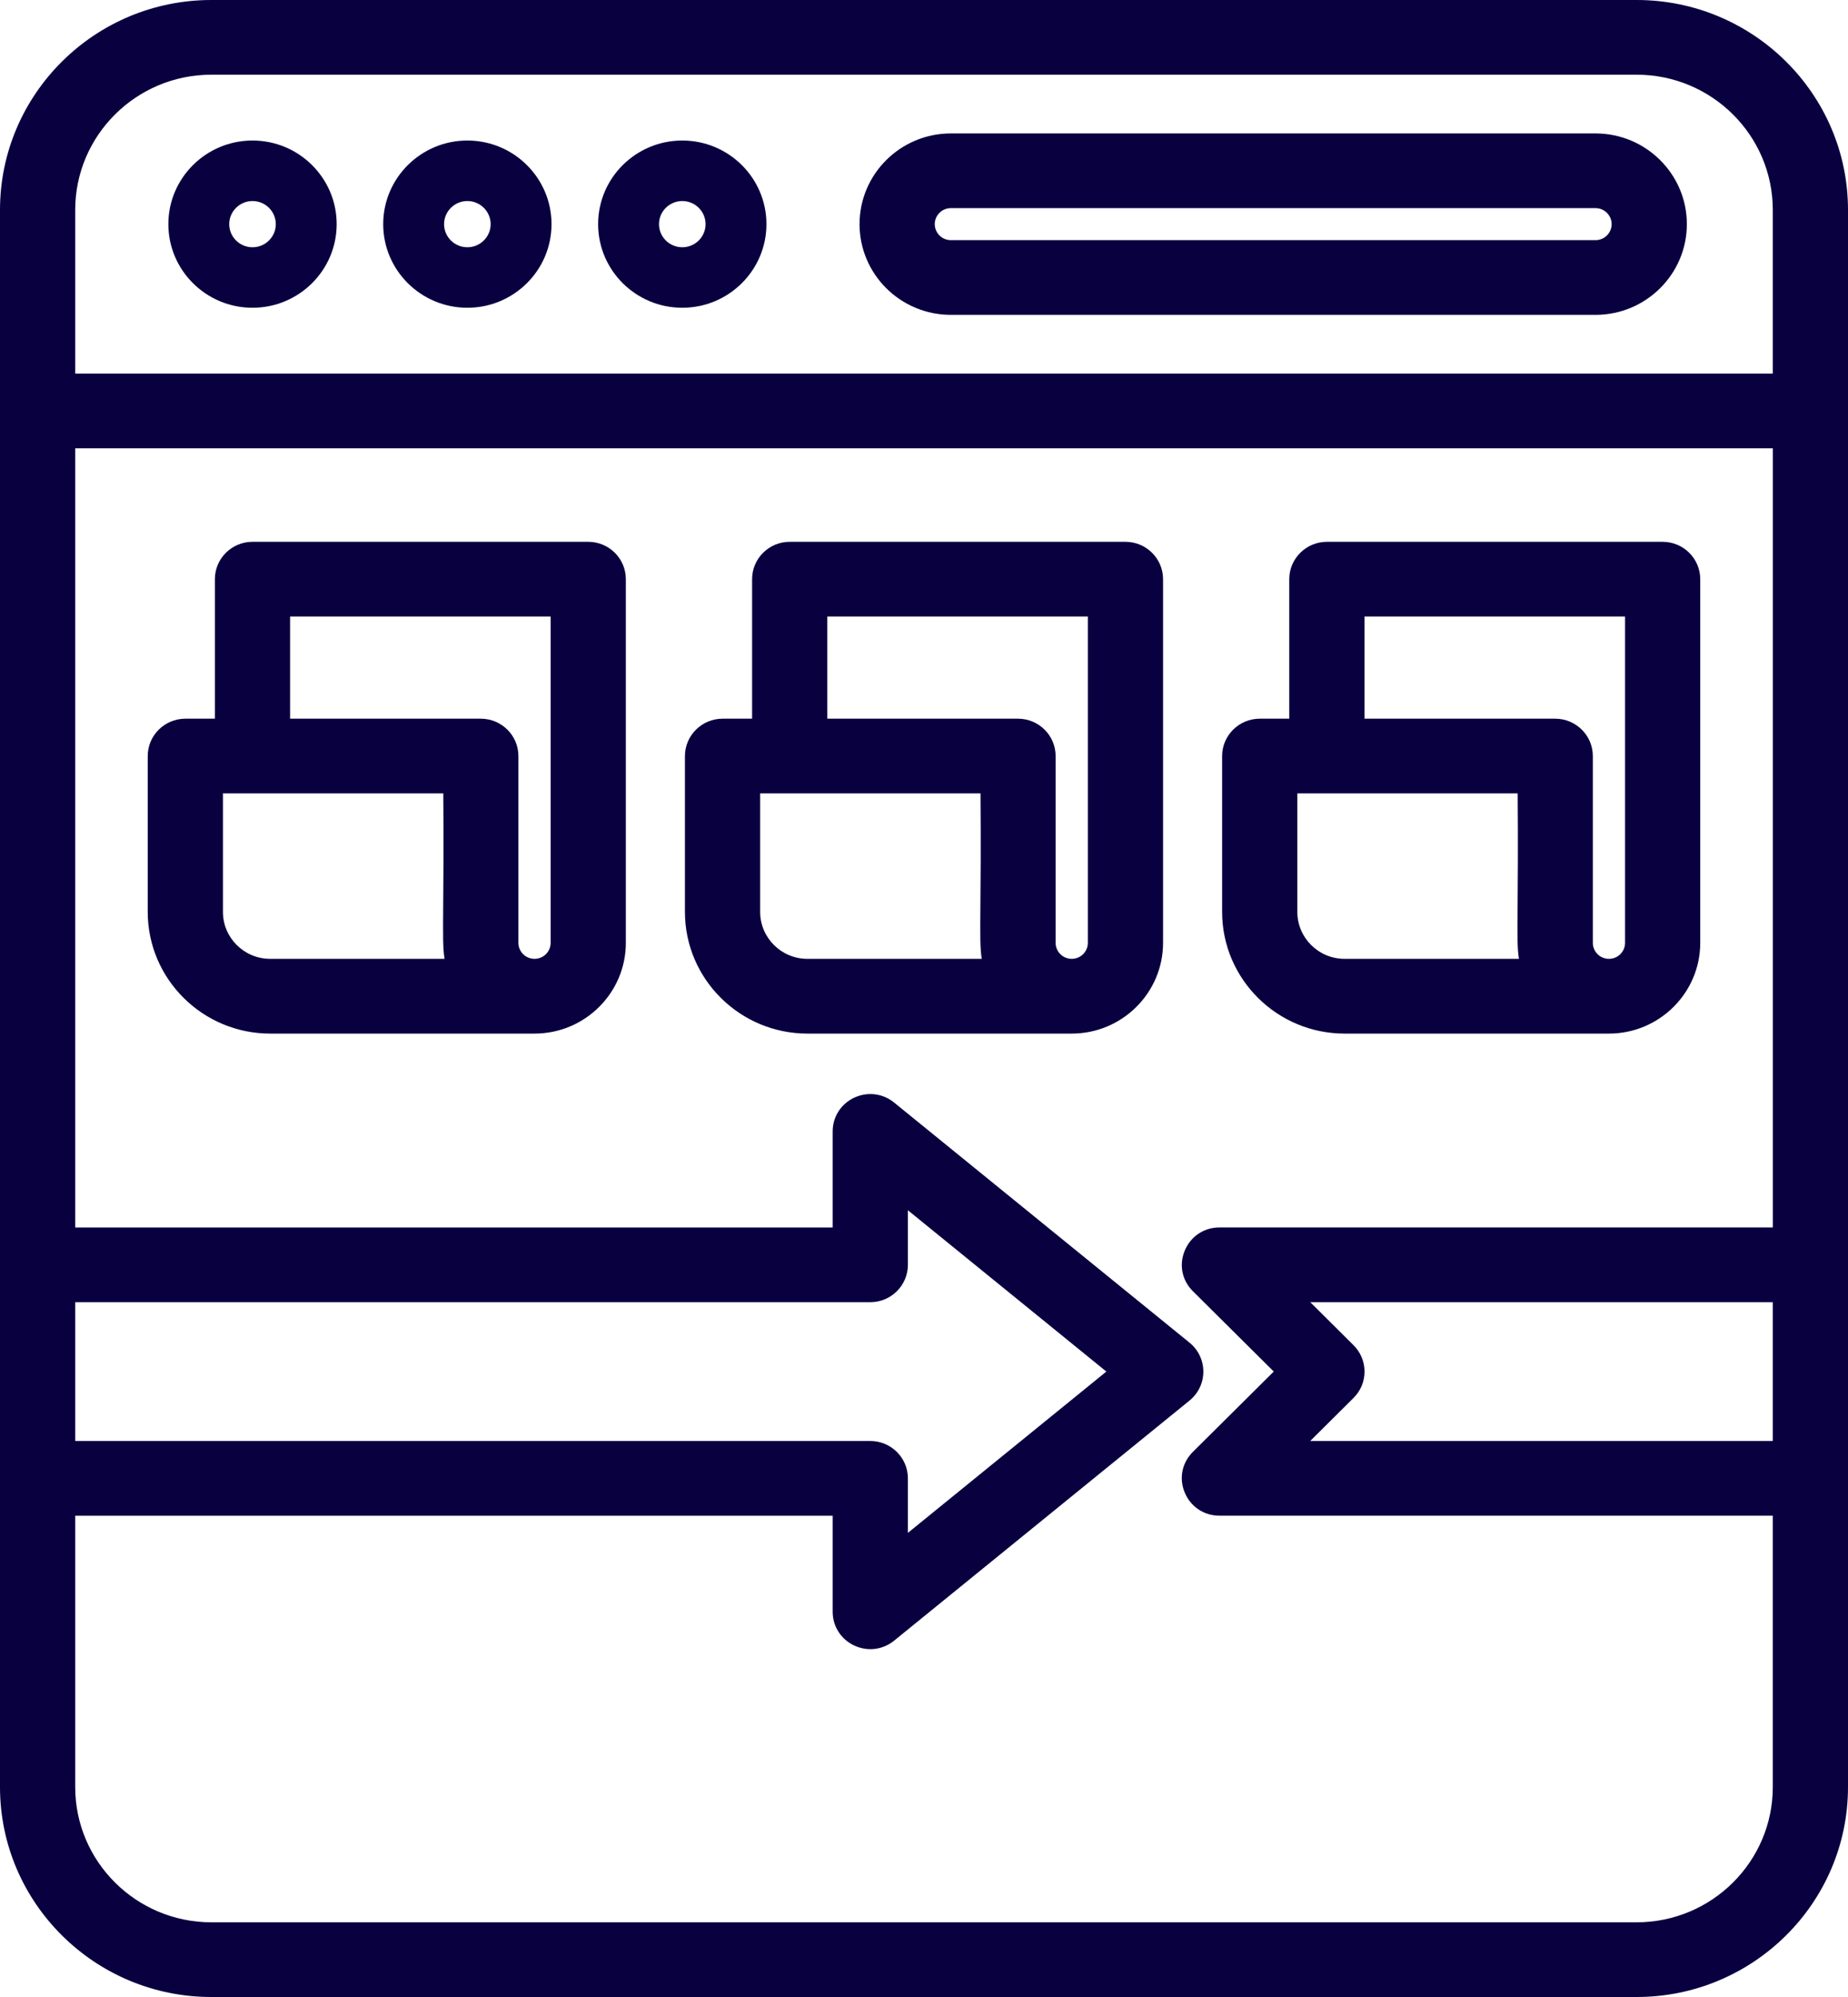
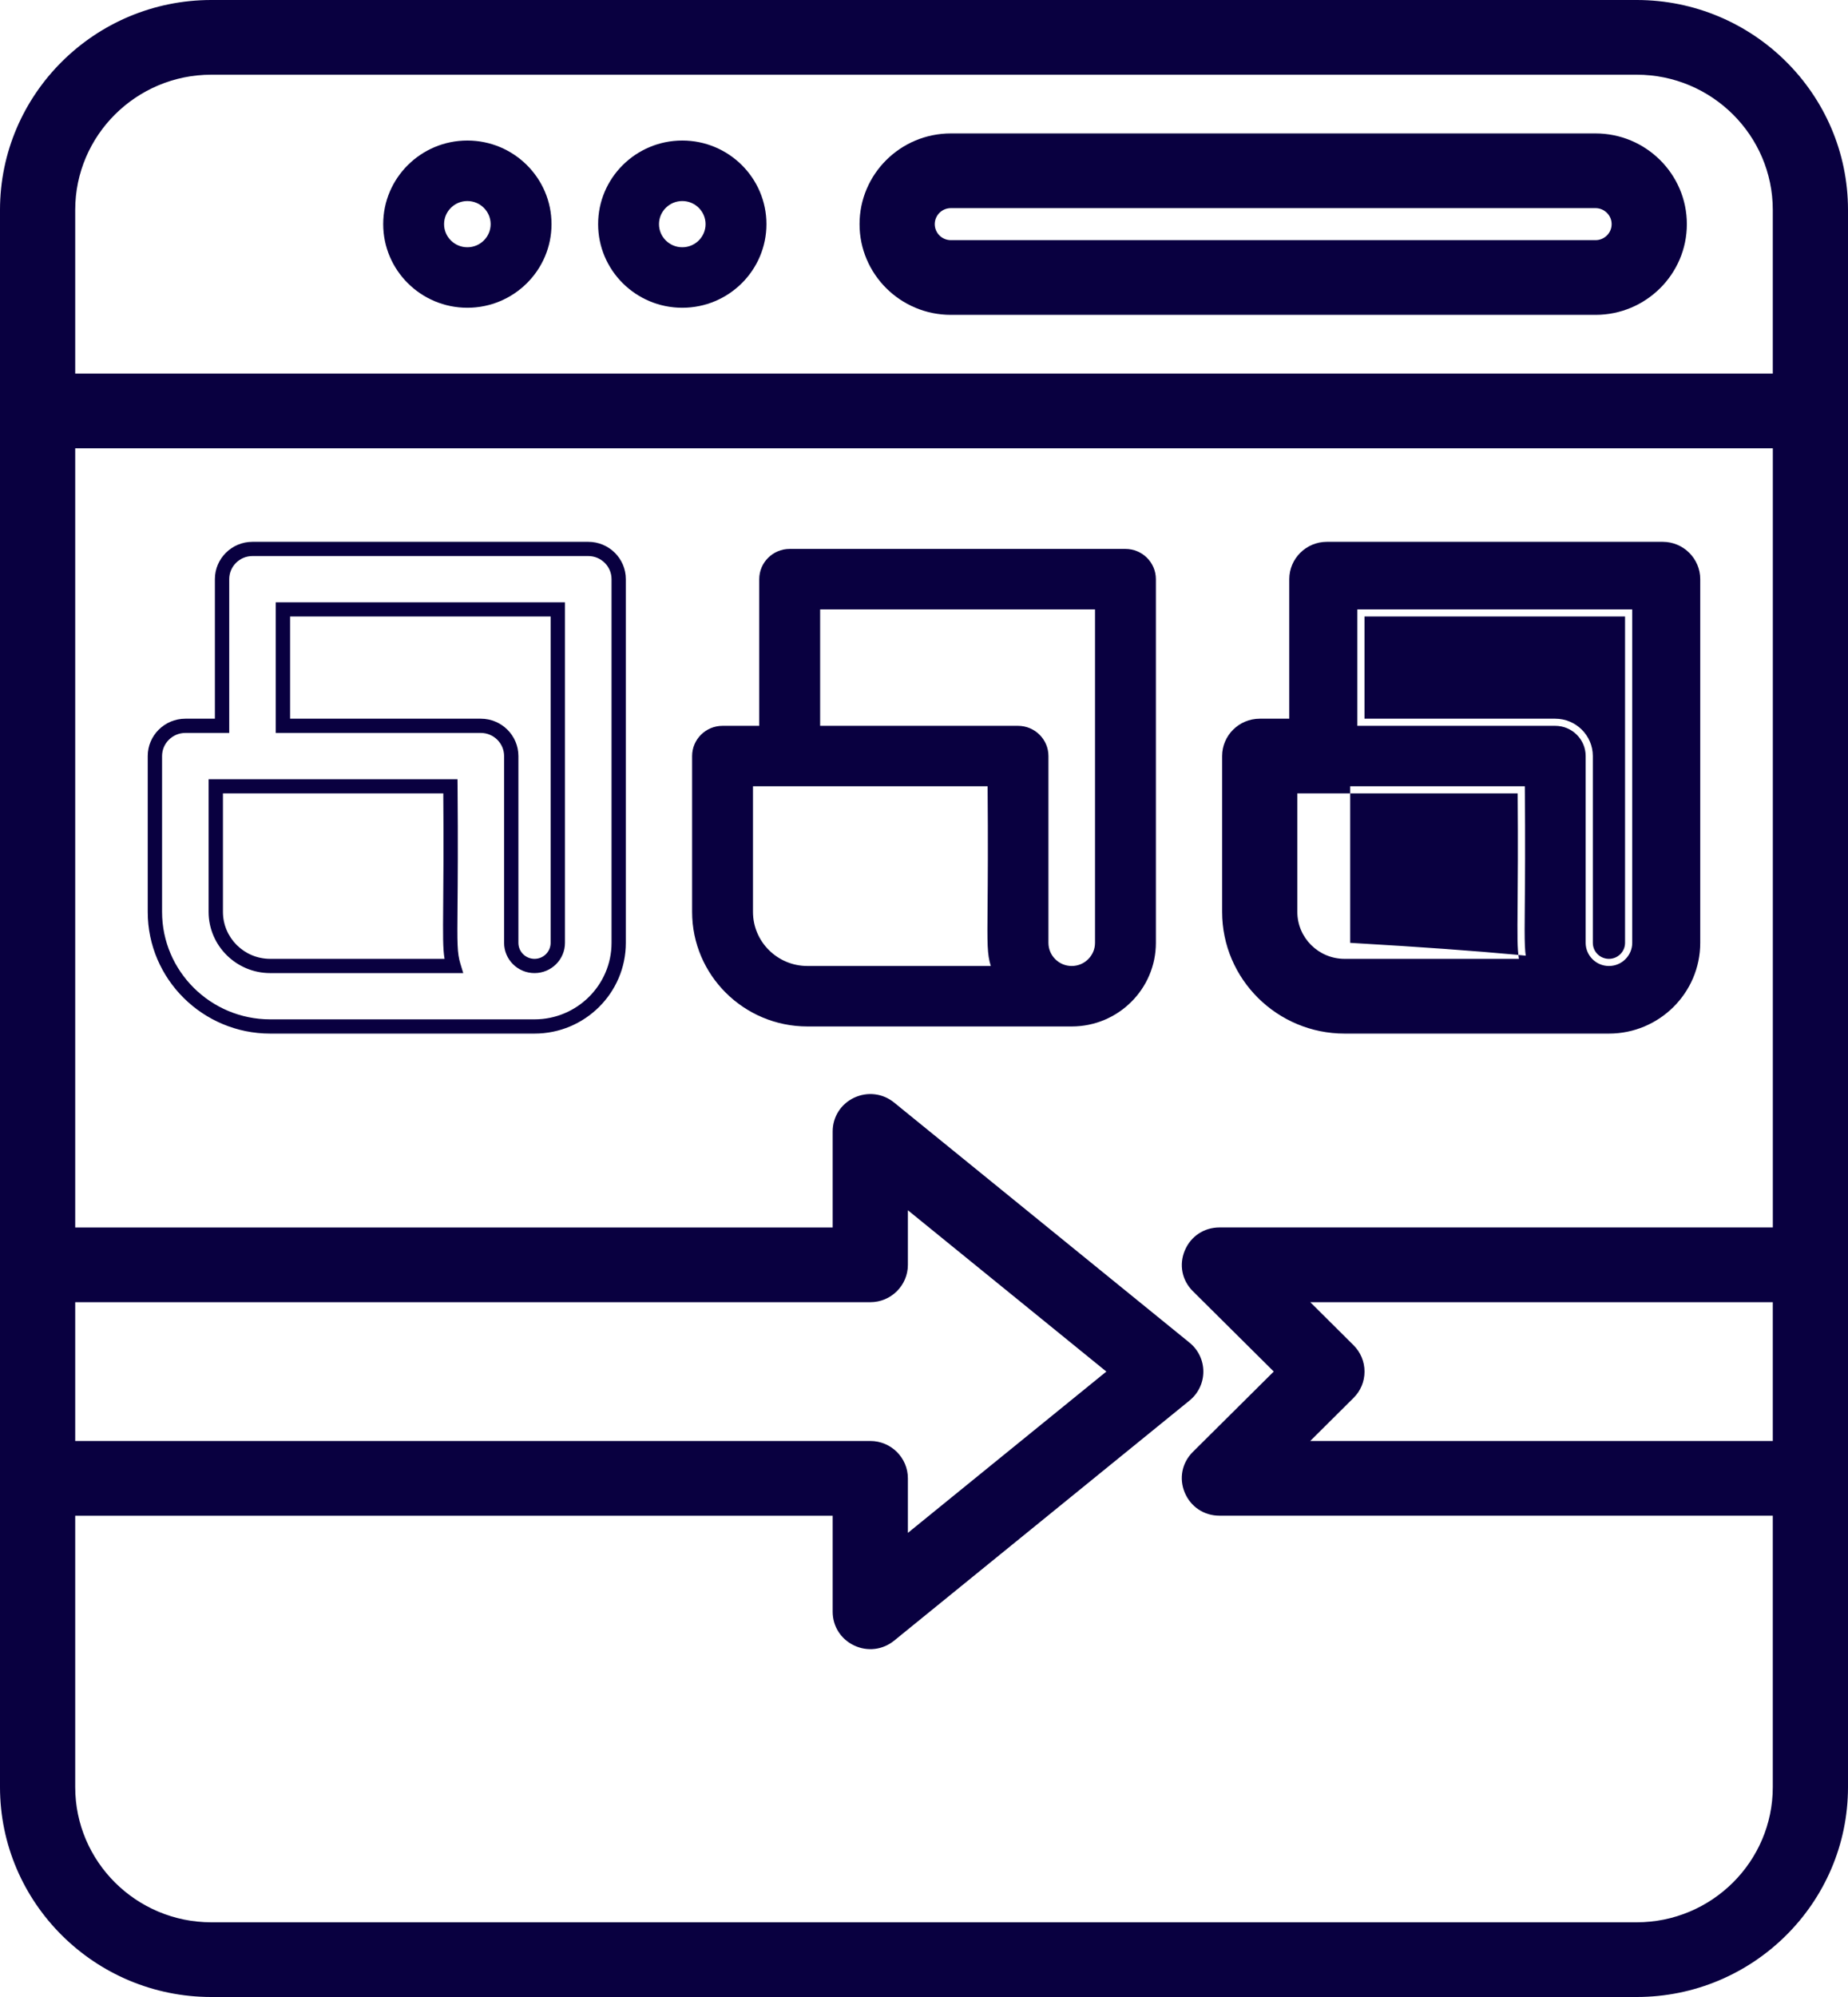
<svg xmlns="http://www.w3.org/2000/svg" width="50" height="54" viewBox="0 0 50 54" fill="none">
  <g clip-path="url(#clip0_1_80887)">
    <path d="M44.282 0.192H5.717C2.671 0.192 0.193 2.652 0.193 5.676V48.324C0.193 51.348 2.671 53.808 5.717 53.808H44.282C47.328 53.808 49.806 51.348 49.806 48.324V5.676C49.806 2.652 47.328 0.192 44.282 0.192ZM36.483 37.667C36.639 37.512 36.724 37.307 36.724 37.089C36.724 36.87 36.639 36.664 36.483 36.51L34.982 35.02H48.158V39.157H34.982L36.483 37.667ZM32.234 33.889C32.104 34.201 32.172 34.543 32.411 34.78L34.736 37.089L32.411 39.397C32.172 39.634 32.104 39.976 32.234 40.287C32.364 40.599 32.656 40.792 32.994 40.792H48.158V48.324C48.158 50.446 46.42 52.172 44.282 52.172H5.717C3.579 52.172 1.841 50.446 1.841 48.324V40.792H22.722V43.583C22.722 43.901 22.904 44.184 23.194 44.321C23.485 44.458 23.819 44.418 24.067 44.216L32.062 37.721C32.253 37.566 32.364 37.335 32.364 37.089C32.364 36.842 32.253 36.611 32.062 36.455L24.067 29.961C23.819 29.759 23.484 29.719 23.193 29.855C22.903 29.992 22.722 30.275 22.722 30.594V33.384H1.841V11.93H48.158V33.384H32.994C32.655 33.384 32.364 33.578 32.234 33.889ZM24.37 34.202V32.32L30.24 37.089L24.37 41.857V39.975C24.37 39.523 24 39.157 23.546 39.157H1.841V35.02H23.546C24 35.02 24.37 34.653 24.37 34.202ZM5.717 1.828H44.282C46.42 1.828 48.158 3.554 48.158 5.676V10.294H1.841V5.676C1.841 3.554 3.579 1.828 5.717 1.828Z" fill="#090040" />
    <path d="M44.283 54H5.717C2.565 54 0 51.453 0 48.324V5.676C0 2.547 2.565 0 5.717 0H44.283C47.435 0 50 2.547 50 5.676V48.324C50 51.453 47.435 54 44.283 54ZM5.717 0.385C2.778 0.385 0.388 2.758 0.388 5.676V48.324C0.388 51.242 2.778 53.615 5.717 53.615H44.283C47.222 53.615 49.612 51.242 49.612 48.324V5.676C49.612 2.758 47.222 0.385 44.283 0.385H5.717ZM44.283 52.364H5.717C3.473 52.364 1.647 50.552 1.647 48.324V40.6H22.917V43.583C22.917 43.826 23.055 44.042 23.277 44.147C23.499 44.252 23.755 44.221 23.945 44.066L31.939 37.572C32.085 37.453 32.17 37.277 32.17 37.088C32.17 36.9 32.085 36.723 31.939 36.603L23.945 30.11C23.755 29.956 23.499 29.925 23.276 30.029C23.054 30.134 22.916 30.35 22.916 30.593V33.576H1.647V11.738H48.353V33.577H32.994C32.736 33.577 32.513 33.725 32.414 33.963C32.314 34.201 32.366 34.462 32.549 34.644L35.011 37.087L32.549 39.531C32.366 39.713 32.314 39.974 32.414 40.212C32.514 40.451 32.736 40.599 32.995 40.599H48.354V48.323C48.354 50.551 46.528 52.364 44.284 52.364L44.283 52.364ZM2.035 40.985V48.324C2.035 50.339 3.687 51.98 5.717 51.98H44.283C46.313 51.98 47.965 50.339 47.965 48.324V40.985H32.994C32.576 40.985 32.216 40.745 32.055 40.361C31.894 39.976 31.979 39.554 32.275 39.26L34.463 37.087L32.275 34.915C31.979 34.621 31.895 34.199 32.056 33.815C32.217 33.43 32.577 33.191 32.995 33.191H47.966V12.122H2.035V33.192H22.529V30.594C22.529 30.201 22.752 29.851 23.111 29.682C23.471 29.514 23.885 29.564 24.191 29.813L32.185 36.307C32.422 36.5 32.558 36.785 32.558 37.089C32.558 37.393 32.422 37.678 32.185 37.871L24.191 44.365C23.884 44.614 23.47 44.664 23.111 44.495C22.752 44.326 22.529 43.977 22.529 43.584V40.986H2.035V40.985ZM24.176 42.263V39.975C24.176 39.63 23.893 39.349 23.547 39.349H1.647V34.828H23.547C23.893 34.828 24.176 34.547 24.176 34.202V31.914L30.547 37.088L24.176 42.263ZM2.035 38.965H23.547C24.108 38.965 24.564 39.418 24.564 39.975V41.45L29.934 37.088L24.564 32.726V34.202C24.564 34.759 24.108 35.212 23.547 35.212H2.035V38.965ZM48.353 39.349H34.514L36.346 37.531C36.465 37.413 36.53 37.256 36.53 37.088C36.53 36.921 36.464 36.764 36.345 36.646L34.514 34.828H48.352V39.349H48.353ZM35.451 38.965H47.965V35.212H35.451L36.62 36.374C36.812 36.564 36.919 36.818 36.919 37.088C36.919 37.359 36.813 37.612 36.62 37.802L35.45 38.965H35.451ZM48.353 10.487H1.647V5.676C1.647 3.448 3.473 1.636 5.717 1.636H44.283C46.527 1.636 48.353 3.448 48.353 5.676V10.487ZM2.035 10.102H47.965V5.676C47.965 3.661 46.313 2.02 44.283 2.02H5.717C3.687 2.02 2.035 3.661 2.035 5.676V10.102Z" fill="#090040" />
-     <path d="M6.832 8.322C8.088 8.322 9.109 7.308 9.109 6.061C9.109 4.814 8.088 3.8 6.832 3.8C5.576 3.8 4.555 4.814 4.555 6.061C4.555 7.308 5.576 8.322 6.832 8.322ZM6.832 5.436C7.179 5.436 7.462 5.717 7.462 6.061C7.462 6.406 7.179 6.686 6.832 6.686C6.485 6.686 6.202 6.406 6.202 6.061C6.202 5.717 6.485 5.436 6.832 5.436Z" fill="#090040" />
    <path d="M12.645 8.322C13.901 8.322 14.922 7.308 14.922 6.061C14.922 4.814 13.901 3.8 12.645 3.8C11.389 3.8 10.368 4.814 10.368 6.061C10.368 7.308 11.389 8.322 12.645 8.322ZM12.645 5.436C12.992 5.436 13.275 5.717 13.275 6.061C13.275 6.406 12.992 6.686 12.645 6.686C12.298 6.686 12.015 6.406 12.015 6.061C12.015 5.717 12.298 5.436 12.645 5.436Z" fill="#090040" />
    <path d="M18.46 8.322C19.716 8.322 20.737 7.308 20.737 6.061C20.737 4.814 19.716 3.8 18.46 3.8C17.204 3.8 16.183 4.814 16.183 6.061C16.183 7.308 17.204 8.322 18.46 8.322ZM18.46 5.436C18.807 5.436 19.09 5.717 19.09 6.061C19.09 6.406 18.807 6.686 18.46 6.686C18.113 6.686 17.83 6.406 17.83 6.061C17.83 5.717 18.113 5.436 18.46 5.436Z" fill="#090040" />
    <path d="M25.726 8.322H43.168C44.424 8.322 45.445 7.308 45.445 6.061C45.445 4.814 44.424 3.8 43.168 3.8H25.726C24.471 3.8 23.449 4.814 23.449 6.061C23.449 7.308 24.471 8.322 25.726 8.322ZM25.726 5.436H43.168C43.515 5.436 43.798 5.717 43.798 6.061C43.798 6.406 43.515 6.686 43.168 6.686H25.726C25.38 6.686 25.096 6.406 25.096 6.061C25.096 5.717 25.38 5.436 25.726 5.436Z" fill="#090040" />
    <path d="M43.169 8.514H25.727C24.364 8.514 23.256 7.414 23.256 6.061C23.256 4.708 24.364 3.608 25.727 3.608H43.169C44.531 3.608 45.64 4.708 45.64 6.061C45.64 7.414 44.531 8.514 43.169 8.514ZM25.727 3.993C24.578 3.993 23.643 4.921 23.643 6.061C23.643 7.201 24.578 8.13 25.727 8.13H43.169C44.318 8.13 45.252 7.201 45.252 6.061C45.252 4.921 44.318 3.993 43.169 3.993H25.727ZM43.169 6.879H25.727C25.272 6.879 24.903 6.512 24.903 6.061C24.903 5.61 25.272 5.243 25.727 5.243H43.169C43.623 5.243 43.992 5.61 43.992 6.061C43.992 6.512 43.623 6.879 43.169 6.879ZM25.727 5.628C25.486 5.628 25.291 5.823 25.291 6.061C25.291 6.3 25.486 6.494 25.727 6.494H43.169C43.409 6.494 43.605 6.3 43.605 6.061C43.605 5.823 43.409 5.628 43.169 5.628H25.727Z" fill="#090040" />
-     <path d="M15.915 14.843H6.831C6.376 14.843 6.007 15.21 6.007 15.661V19.627H5.014C4.56 19.627 4.19 19.993 4.19 20.444V24.658C4.19 26.367 5.59 27.756 7.311 27.756H14.462C15.718 27.756 16.739 26.742 16.739 25.495V15.661C16.739 15.21 16.37 14.843 15.915 14.843ZM12.272 26.121H7.311C6.499 26.121 5.838 25.465 5.838 24.658V21.262H12.186C12.199 22.817 12.19 23.819 12.185 24.487C12.176 25.535 12.173 25.796 12.272 26.121ZM13.008 19.627H7.655V16.479H15.092V25.495C15.092 25.84 14.809 26.121 14.462 26.121C14.115 26.121 13.832 25.84 13.832 25.495V20.444C13.832 19.993 13.463 19.627 13.008 19.627Z" fill="#090040" />
    <path d="M14.462 27.949H7.311C5.484 27.949 3.997 26.473 3.997 24.658V20.444C3.997 19.887 4.453 19.434 5.015 19.434H5.814V15.661C5.814 15.104 6.27 14.651 6.831 14.651H15.916C16.477 14.651 16.933 15.104 16.933 15.661V25.495C16.933 26.848 15.825 27.949 14.462 27.949ZM5.015 19.819C4.668 19.819 4.385 20.1 4.385 20.444V24.658C4.385 26.26 5.698 27.564 7.311 27.564H14.462C15.61 27.564 16.546 26.635 16.546 25.495V15.661C16.546 15.316 16.263 15.036 15.916 15.036H6.831C6.484 15.036 6.202 15.316 6.202 15.661V19.819H5.015ZM14.462 26.313C14.008 26.313 13.639 25.947 13.639 25.495V20.444C13.639 20.1 13.356 19.819 13.009 19.819H7.461V16.286H15.286V25.495C15.286 25.947 14.917 26.313 14.462 26.313ZM7.849 19.434H13.009C13.57 19.434 14.026 19.887 14.026 20.444V25.495C14.026 25.734 14.222 25.928 14.462 25.928C14.703 25.928 14.898 25.734 14.898 25.495V16.671H7.849V19.434ZM12.534 26.313H7.311C6.392 26.313 5.644 25.57 5.644 24.658V21.07H12.378L12.38 21.26C12.393 22.817 12.385 23.823 12.379 24.489C12.37 25.523 12.367 25.768 12.458 26.065L12.534 26.313ZM6.032 21.454V24.658C6.032 25.359 6.606 25.928 7.311 25.928H12.028C11.981 25.648 11.985 25.292 11.991 24.487C11.997 23.849 12.005 22.9 11.994 21.454H6.033H6.032Z" fill="#090040" />
    <path d="M30.45 14.843H21.366C20.912 14.843 20.542 15.21 20.542 15.661V19.627H19.549C19.095 19.627 18.726 19.993 18.726 20.444V24.658C18.726 26.367 20.125 27.756 21.846 27.756H28.997C30.253 27.756 31.274 26.742 31.274 25.495V15.661C31.274 15.21 30.905 14.843 30.45 14.843ZM26.807 26.121H21.846C21.034 26.121 20.373 25.465 20.373 24.658V21.262H26.721C26.734 22.817 26.726 23.819 26.72 24.487C26.711 25.535 26.708 25.796 26.807 26.121ZM27.543 19.627H22.19V16.479H29.627V25.495C29.627 25.84 29.344 26.121 28.997 26.121C28.65 26.121 28.367 25.84 28.367 25.495V20.444C28.367 19.993 27.998 19.627 27.543 19.627Z" fill="#090040" />
-     <path d="M28.997 27.949H21.846C20.019 27.949 18.532 26.473 18.532 24.658V20.444C18.532 19.887 18.989 19.434 19.55 19.434H20.349V15.661C20.349 15.104 20.805 14.651 21.366 14.651H30.451C31.012 14.651 31.468 15.104 31.468 15.661V25.495C31.468 26.848 30.36 27.949 28.997 27.949ZM19.55 19.819C19.203 19.819 18.92 20.1 18.92 20.444V24.658C18.92 26.26 20.233 27.564 21.846 27.564H28.997C30.147 27.564 31.081 26.635 31.081 25.495V15.661C31.081 15.316 30.798 15.036 30.451 15.036H21.366C21.02 15.036 20.737 15.316 20.737 15.661V19.819H19.55ZM28.997 26.313C28.543 26.313 28.174 25.947 28.174 25.495V20.444C28.174 20.1 27.891 19.819 27.544 19.819H21.996V16.286H29.821V25.495C29.821 25.947 29.452 26.313 28.997 26.313ZM22.384 19.434H27.544C28.105 19.434 28.561 19.887 28.561 20.444V25.495C28.561 25.734 28.757 25.928 28.997 25.928C29.238 25.928 29.433 25.734 29.433 25.495V16.671H22.384V19.434ZM27.069 26.313H21.846C20.928 26.313 20.18 25.57 20.18 24.658V21.07H26.913L26.915 21.26C26.928 22.817 26.92 23.823 26.914 24.489C26.905 25.523 26.902 25.768 26.994 26.065L27.069 26.313ZM20.567 21.454V24.658C20.567 25.359 21.141 25.928 21.846 25.928H26.563C26.516 25.648 26.52 25.292 26.526 24.486C26.532 23.849 26.54 22.9 26.529 21.454H20.567Z" fill="#090040" />
    <path d="M36.381 27.756H43.532C44.788 27.756 45.809 26.742 45.809 25.495V15.661C45.809 15.21 45.44 14.843 44.986 14.843H35.901C35.447 14.843 35.078 15.21 35.078 15.661V19.627H34.084C33.63 19.627 33.261 19.993 33.261 20.444V24.658C33.261 26.367 34.661 27.756 36.381 27.756ZM41.342 26.121H36.381C35.569 26.121 34.908 25.465 34.908 24.658V21.262H41.256C41.27 22.817 41.261 23.819 41.255 24.487C41.246 25.535 41.243 25.796 41.342 26.121ZM44.162 25.495C44.162 25.84 43.879 26.121 43.532 26.121C43.185 26.121 42.902 25.84 42.902 25.495V20.444C42.902 19.993 42.533 19.627 42.079 19.627H36.725V16.479H44.162V25.495Z" fill="#090040" />
-     <path d="M43.532 27.949H36.38C34.553 27.949 33.066 26.473 33.066 24.658V20.444C33.066 19.887 33.523 19.434 34.084 19.434H34.883V15.661C34.883 15.104 35.34 14.651 35.901 14.651H44.985C45.546 14.651 46.002 15.104 46.002 15.661V25.495C46.002 26.848 44.894 27.949 43.532 27.949ZM34.084 19.819C33.737 19.819 33.454 20.1 33.454 20.444V24.658C33.454 26.26 34.767 27.564 36.38 27.564H43.532C44.681 27.564 45.615 26.635 45.615 25.495V15.661C45.615 15.316 45.332 15.036 44.985 15.036H35.901C35.554 15.036 35.271 15.316 35.271 15.661V19.819H34.084ZM43.532 26.313C43.077 26.313 42.708 25.947 42.708 25.495V20.444C42.708 20.1 42.425 19.819 42.078 19.819H36.531V16.286H44.355V25.495C44.355 25.947 43.986 26.313 43.532 26.313ZM36.918 19.434H42.078C42.639 19.434 43.096 19.887 43.096 20.444V25.495C43.096 25.734 43.291 25.928 43.532 25.928C43.772 25.928 43.968 25.734 43.968 25.495V16.671H36.918V19.434ZM41.603 26.313H36.38C35.462 26.313 34.714 25.57 34.714 24.658V21.07H41.447L41.449 21.26C41.463 22.817 41.454 23.823 41.448 24.489C41.44 25.523 41.437 25.768 41.528 26.065L41.603 26.313ZM35.101 21.454V24.658C35.101 25.359 35.675 25.928 36.38 25.928H41.097C41.05 25.648 41.054 25.292 41.061 24.486C41.066 23.849 41.074 22.9 41.063 21.454H35.101Z" fill="#090040" />
+     <path d="M43.532 27.949H36.38C34.553 27.949 33.066 26.473 33.066 24.658V20.444C33.066 19.887 33.523 19.434 34.084 19.434H34.883V15.661C34.883 15.104 35.34 14.651 35.901 14.651H44.985C45.546 14.651 46.002 15.104 46.002 15.661V25.495C46.002 26.848 44.894 27.949 43.532 27.949ZM34.084 19.819C33.737 19.819 33.454 20.1 33.454 20.444V24.658C33.454 26.26 34.767 27.564 36.38 27.564H43.532C44.681 27.564 45.615 26.635 45.615 25.495V15.661C45.615 15.316 45.332 15.036 44.985 15.036H35.901C35.554 15.036 35.271 15.316 35.271 15.661V19.819H34.084ZM43.532 26.313C43.077 26.313 42.708 25.947 42.708 25.495V20.444C42.708 20.1 42.425 19.819 42.078 19.819H36.531V16.286V25.495C44.355 25.947 43.986 26.313 43.532 26.313ZM36.918 19.434H42.078C42.639 19.434 43.096 19.887 43.096 20.444V25.495C43.096 25.734 43.291 25.928 43.532 25.928C43.772 25.928 43.968 25.734 43.968 25.495V16.671H36.918V19.434ZM41.603 26.313H36.38C35.462 26.313 34.714 25.57 34.714 24.658V21.07H41.447L41.449 21.26C41.463 22.817 41.454 23.823 41.448 24.489C41.44 25.523 41.437 25.768 41.528 26.065L41.603 26.313ZM35.101 21.454V24.658C35.101 25.359 35.675 25.928 36.38 25.928H41.097C41.05 25.648 41.054 25.292 41.061 24.486C41.066 23.849 41.074 22.9 41.063 21.454H35.101Z" fill="#090040" />
  </g>
  <defs>
    <clipPath id="clip0_1_80887">
      <rect width="50" height="54" fill="white" />
    </clipPath>
  </defs>
</svg>